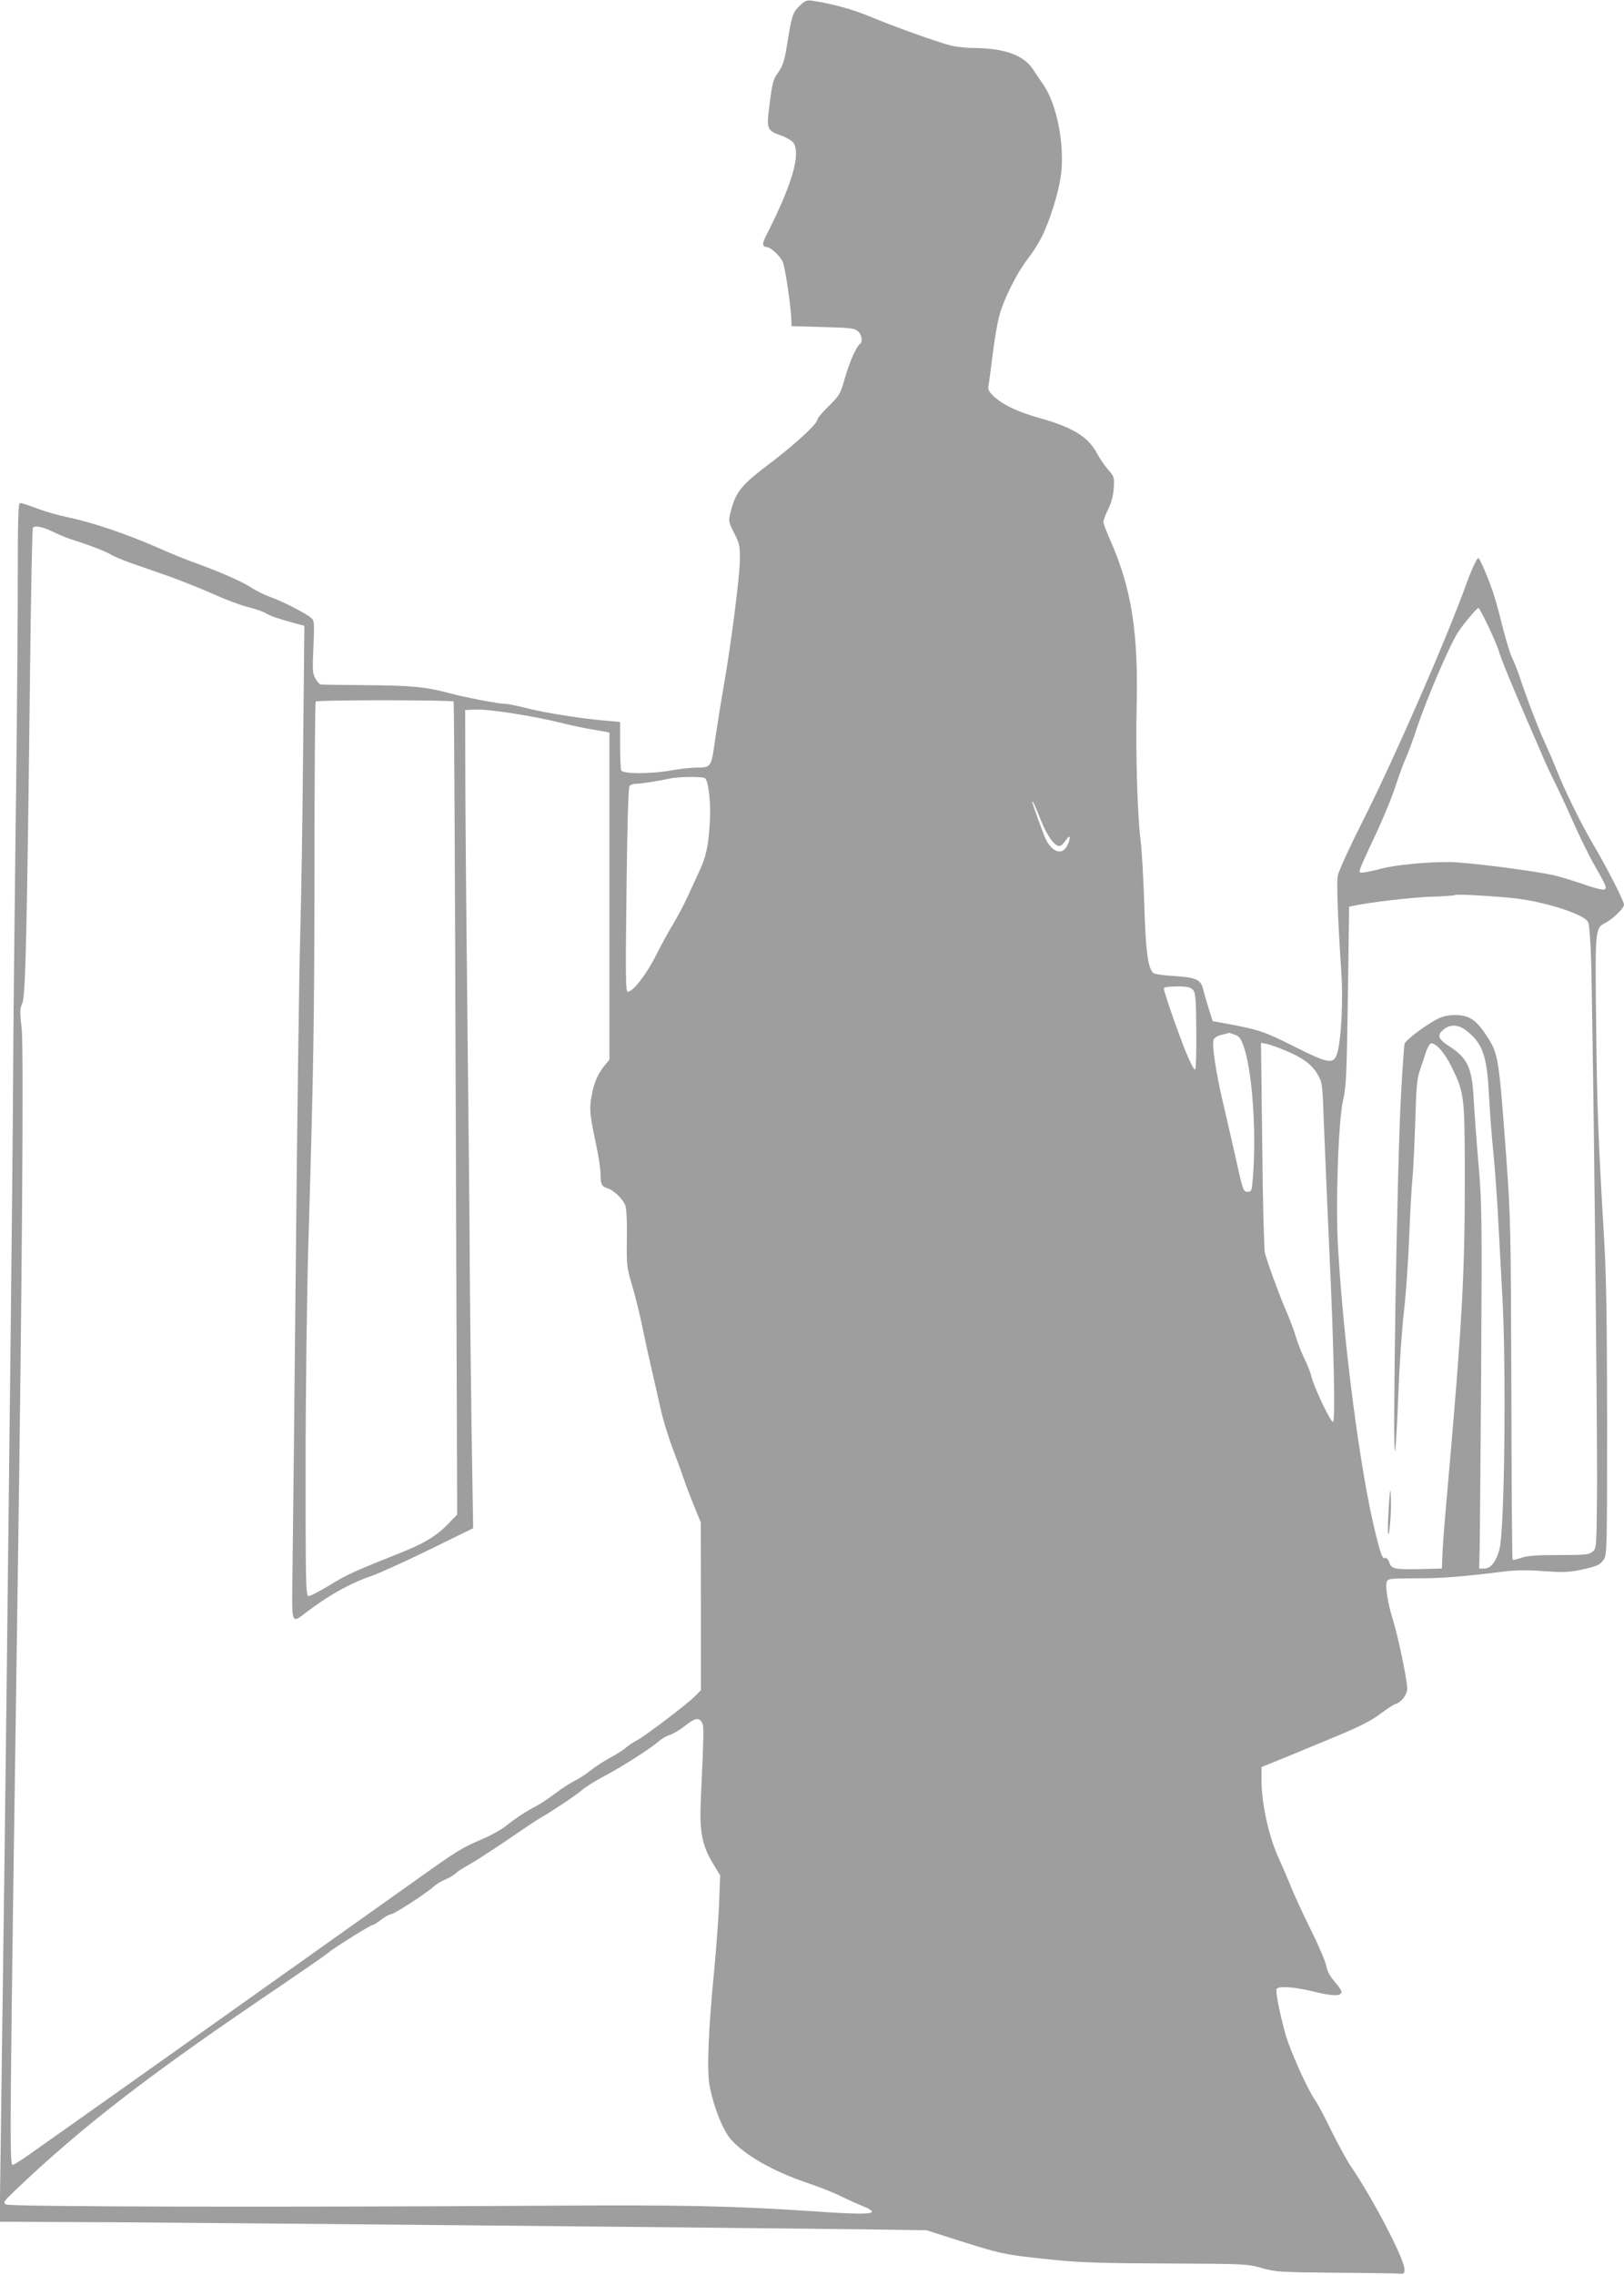
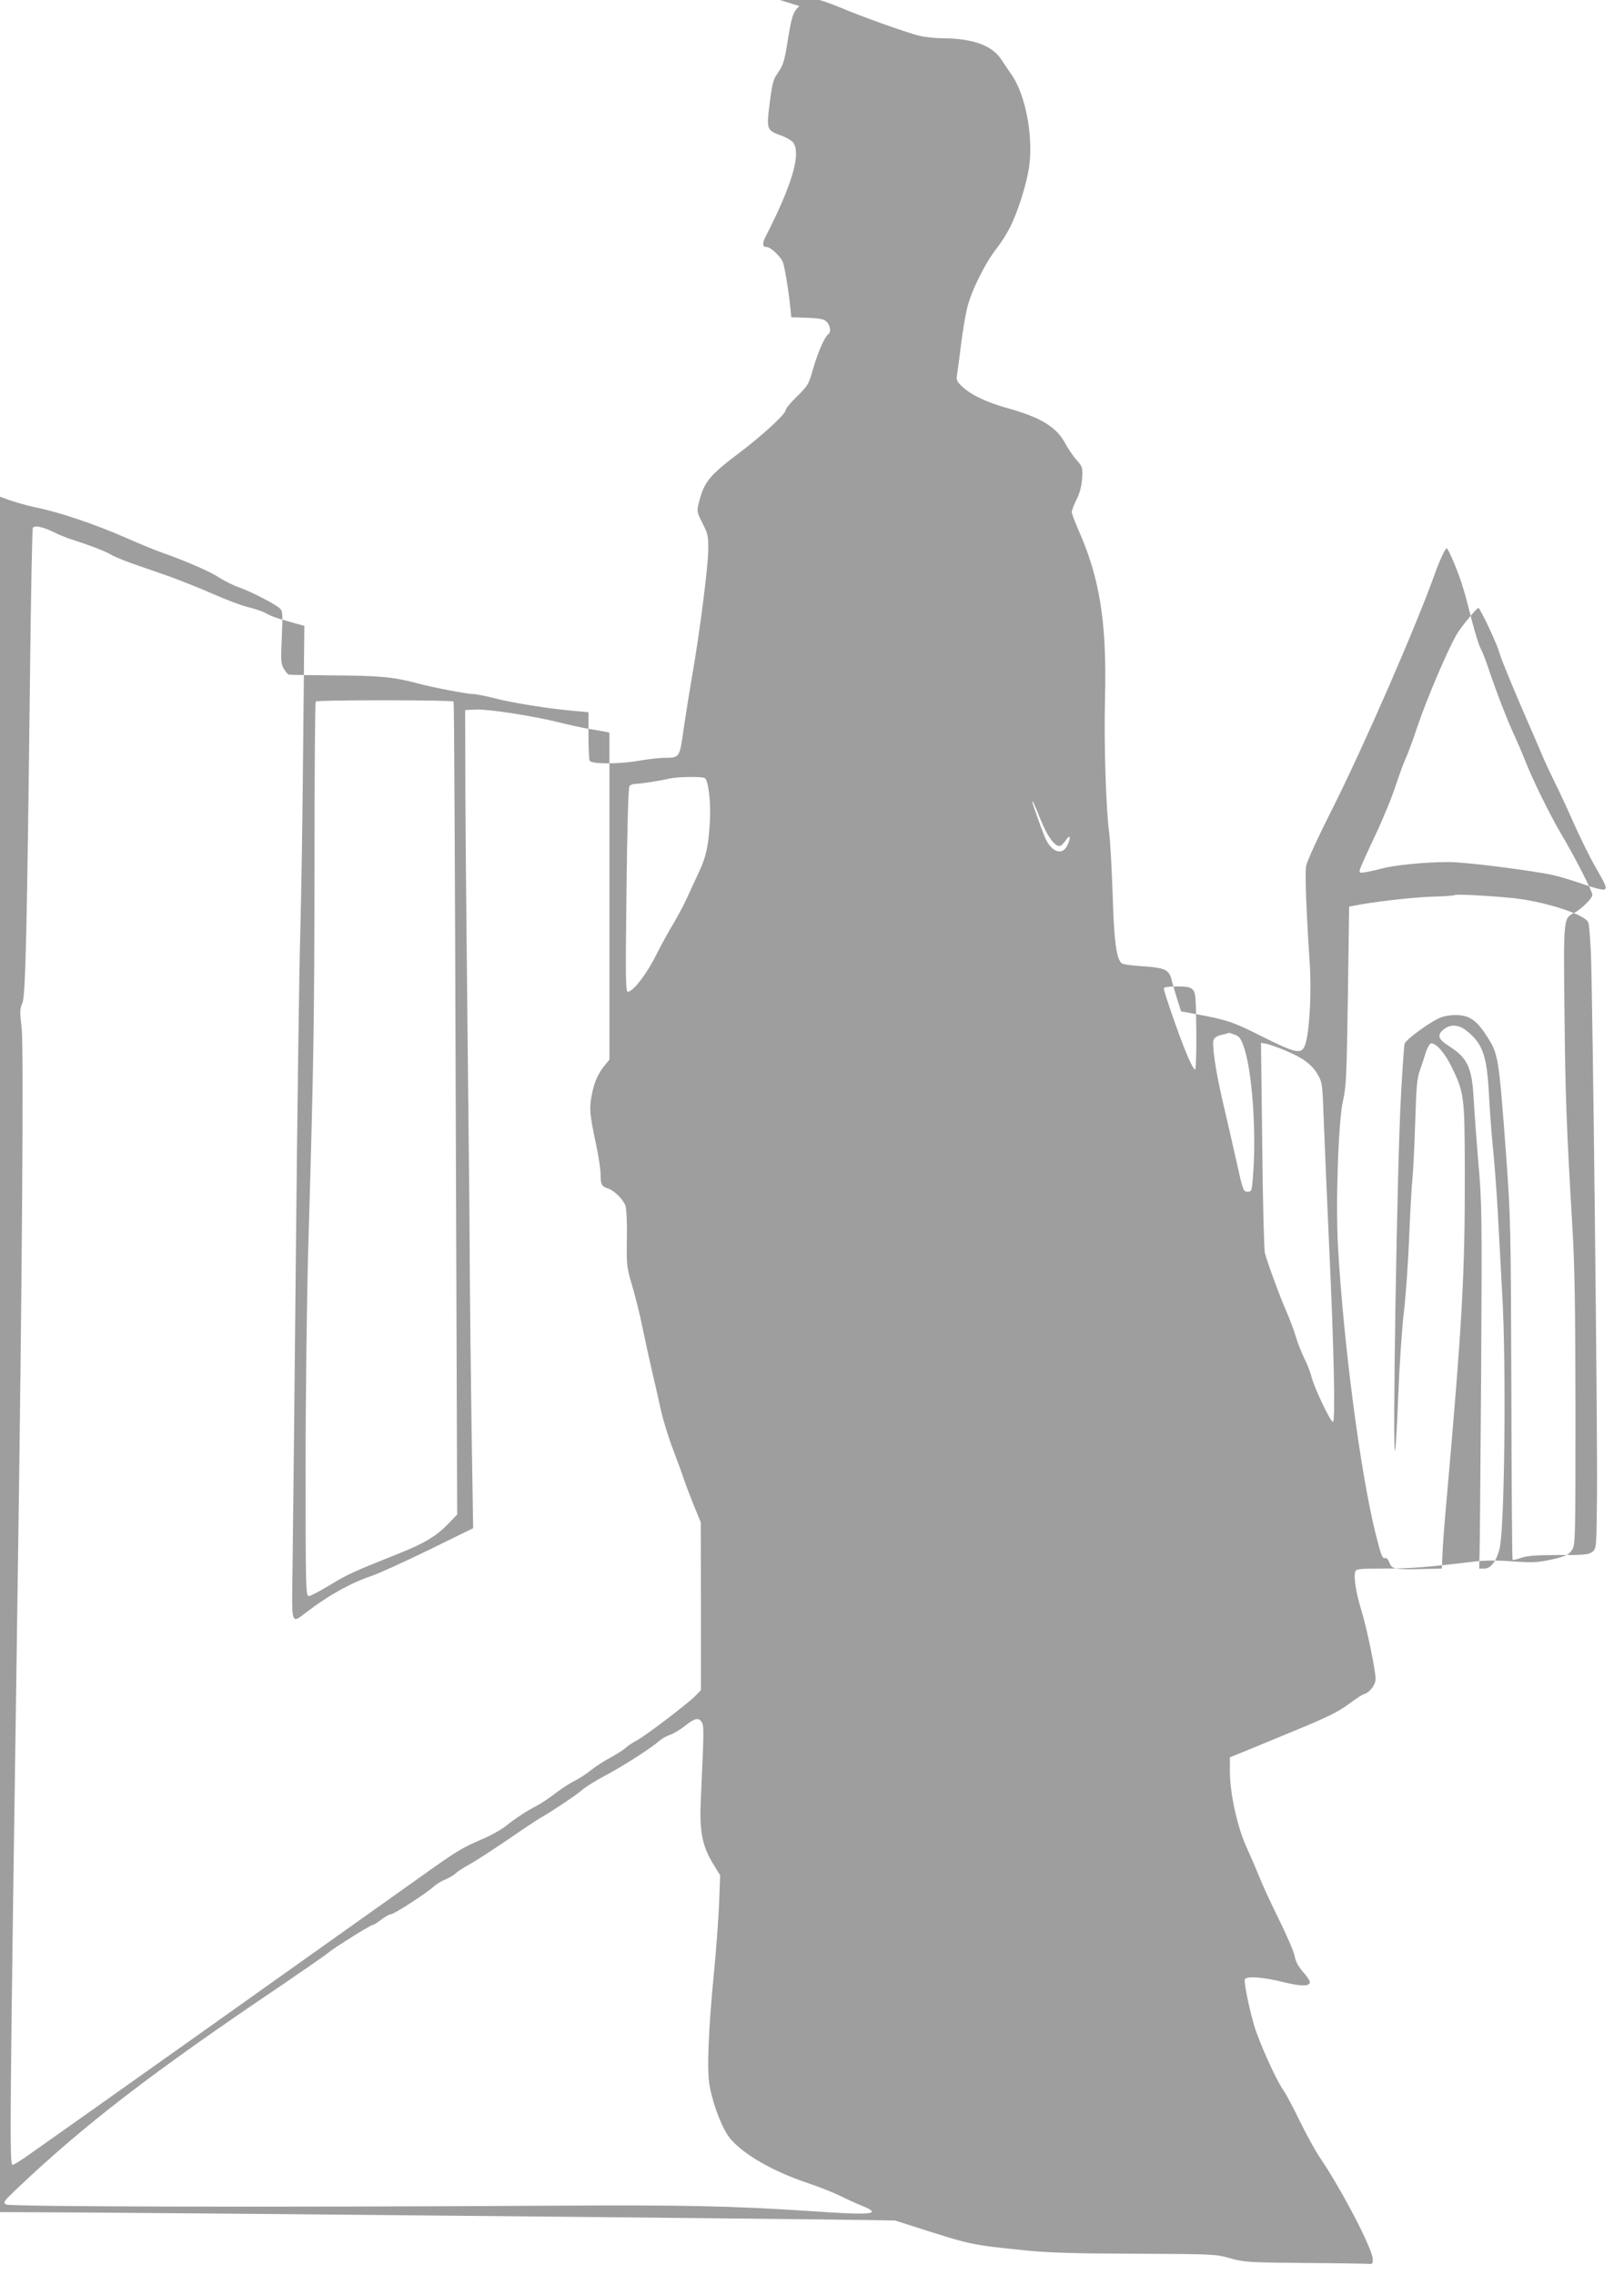
<svg xmlns="http://www.w3.org/2000/svg" version="1.0" width="914pt" height="1280pt" viewBox="0 0 914 1280" preserveAspectRatio="xMidYMid meet">
  <g transform="translate(0,1280) scale(0.1,-0.1)" fill="#9e9e9e" stroke="none">
-     <path d="M4499 12766 c-38 -37 -43 -51 -73 -240 -12 -70 -22 -99 -46 -133 -28 -39 -33 -57 -48 -173 -19 -150 -18 -153 68 -184 28 -10 57 -28 65 -39 44 -63 -8 -240 -157 -530 -19 -38 -17 -57 7 -57 22 0 77 -51 91 -85 13 -32 42 -226 47 -310 l2 -50 176 -5 c156 -4 179 -7 198 -24 22 -20 28 -60 11 -71 -19 -12 -58 -100 -84 -189 -28 -98 -29 -99 -103 -172 -29 -29 -53 -58 -53 -66 0 -22 -126 -138 -256 -237 -174 -131 -203 -166 -233 -285 -12 -48 -11 -52 21 -115 31 -61 33 -72 32 -156 -2 -100 -51 -481 -91 -705 -14 -80 -35 -212 -47 -294 -24 -169 -21 -164 -116 -165 -30 -1 -91 -8 -135 -16 -114 -20 -271 -20 -279 1 -3 9 -6 73 -6 144 l0 128 -77 7 c-135 11 -344 44 -446 70 -54 14 -110 25 -125 25 -35 0 -228 37 -317 61 -131 35 -209 42 -460 44 -137 1 -255 3 -260 4 -6 0 -19 15 -29 32 -17 29 -18 46 -12 179 6 133 5 148 -11 162 -29 26 -165 96 -229 118 -32 11 -82 36 -110 54 -51 34 -186 93 -319 140 -38 13 -133 52 -210 86 -174 76 -369 142 -500 169 -55 11 -135 34 -178 51 -43 16 -85 30 -93 30 -12 0 -14 -74 -14 -512 -1 -282 -6 -909 -13 -1393 -6 -484 -12 -1069 -13 -1300 -1 -231 -7 -854 -13 -1385 -19 -1704 -34 -2961 -42 -3530 -4 -305 -11 -779 -14 -1052 l-7 -498 649 -3 c654 -4 3598 -32 4228 -40 l340 -5 100 -32 c335 -107 321 -104 640 -137 120 -12 272 -17 610 -18 439 -2 452 -2 535 -25 80 -23 104 -24 420 -27 184 -1 346 -4 360 -5 22 -3 25 1 24 28 -3 60 -179 397 -302 577 -23 34 -71 122 -107 195 -35 73 -77 152 -93 175 -44 63 -138 273 -166 368 -32 113 -59 247 -51 259 11 18 104 11 212 -16 105 -26 153 -26 153 0 0 7 -17 33 -39 57 -25 29 -41 58 -46 86 -3 23 -45 120 -92 215 -47 95 -96 202 -109 237 -14 35 -45 107 -69 160 -53 115 -95 306 -95 429 l0 80 128 52 c70 29 179 74 242 100 182 75 241 104 305 152 33 25 70 49 82 52 31 10 63 53 63 85 0 48 -51 293 -80 386 -30 96 -45 190 -34 218 5 15 25 17 168 17 146 0 244 8 507 40 56 6 128 7 210 0 100 -7 138 -6 197 6 100 21 118 29 139 61 17 26 18 71 18 778 -1 588 -4 814 -18 1045 -33 561 -39 727 -44 1203 -6 522 -5 525 51 554 41 20 106 83 106 103 0 21 -102 220 -179 349 -60 102 -159 302 -201 411 -12 30 -39 94 -61 142 -42 91 -103 250 -145 376 -13 40 -33 90 -44 111 -10 21 -33 94 -50 162 -17 68 -39 151 -50 184 -23 78 -81 215 -90 215 -8 0 -42 -73 -69 -150 -107 -298 -399 -967 -574 -1315 -79 -156 -136 -280 -147 -318 -9 -27 -1 -243 19 -547 11 -156 0 -375 -22 -452 -20 -69 -45 -65 -245 35 -169 85 -197 94 -387 129 l-70 13 -22 70 c-12 39 -27 88 -32 111 -14 54 -40 65 -168 73 -56 3 -107 11 -113 17 -30 30 -42 124 -50 389 -5 149 -14 306 -20 350 -18 136 -29 498 -23 745 11 432 -28 680 -151 957 -20 45 -36 89 -36 97 0 9 12 40 26 69 18 35 29 74 32 118 4 64 3 67 -30 105 -19 21 -48 63 -64 93 -50 94 -137 147 -327 200 -118 33 -204 74 -255 122 -28 27 -33 37 -28 63 3 17 13 92 22 166 9 74 25 171 36 215 23 94 101 251 165 332 25 32 58 84 74 116 46 90 97 252 110 351 22 170 -22 397 -98 508 -20 29 -47 69 -60 89 -54 80 -160 118 -338 119 -38 0 -95 7 -125 14 -80 21 -318 106 -449 161 -100 42 -224 76 -331 91 -30 4 -40 0 -71 -30z m-4194 -2961 c28 -14 70 -31 95 -39 101 -32 187 -65 220 -84 19 -12 73 -34 120 -51 47 -16 141 -49 210 -73 69 -25 182 -70 252 -101 69 -31 157 -64 195 -73 37 -9 82 -24 99 -34 32 -18 58 -27 158 -55 l59 -16 -7 -697 c-3 -383 -11 -848 -16 -1032 -6 -184 -17 -1010 -25 -1835 -8 -825 -17 -1618 -19 -1762 -4 -300 -8 -290 78 -224 126 96 248 164 366 204 41 14 187 80 324 147 l249 122 -9 562 c-4 308 -9 703 -10 876 0 173 -6 756 -12 1295 -6 539 -12 1180 -13 1425 l-1 445 62 3 c70 3 321 -36 470 -73 52 -13 124 -29 160 -35 36 -6 77 -13 93 -16 l27 -6 0 -920 0 -920 -25 -30 c-39 -47 -61 -96 -75 -171 -14 -76 -12 -102 24 -272 14 -66 26 -142 26 -170 0 -58 6 -70 38 -80 37 -11 90 -63 102 -99 6 -19 10 -96 8 -187 -2 -147 -1 -159 30 -263 18 -60 44 -166 58 -235 14 -69 39 -182 55 -251 16 -69 39 -168 50 -220 12 -52 42 -151 69 -220 26 -69 53 -143 60 -165 7 -22 31 -85 53 -140 l41 -100 1 -472 0 -472 -30 -31 c-40 -42 -287 -230 -333 -253 -21 -11 -48 -29 -62 -42 -14 -12 -52 -36 -85 -54 -33 -17 -82 -49 -110 -71 -27 -22 -68 -48 -90 -59 -22 -10 -70 -41 -106 -68 -36 -28 -84 -60 -107 -72 -60 -31 -121 -71 -173 -113 -25 -20 -81 -52 -125 -71 -128 -55 -148 -67 -379 -232 -755 -537 -1895 -1346 -2202 -1562 -34 -23 -66 -43 -72 -43 -18 0 -17 164 28 3240 25 1690 35 3049 23 3153 -11 94 -11 110 4 144 18 43 26 405 43 1860 5 441 12 807 16 813 10 16 57 6 120 -25z m8073 -532 c28 -60 54 -121 58 -137 7 -31 77 -201 164 -401 29 -66 65 -149 80 -185 15 -36 46 -102 68 -147 23 -45 71 -148 107 -230 36 -81 90 -191 120 -243 67 -117 71 -128 53 -135 -8 -3 -60 10 -116 30 -56 19 -130 42 -164 50 -122 27 -497 75 -595 75 -131 0 -304 -17 -378 -37 -33 -9 -75 -18 -94 -21 -31 -4 -33 -3 -26 19 3 13 42 98 85 189 43 91 95 217 115 280 21 63 46 132 56 152 10 20 41 104 68 185 54 160 182 458 227 526 30 46 106 136 115 137 3 0 29 -48 57 -107z m-5825 -420 c3 -5 8 -1035 12 -2291 l8 -2283 -49 -51 c-69 -71 -135 -111 -276 -167 -256 -102 -296 -120 -393 -180 -55 -33 -108 -61 -117 -61 -17 0 -18 41 -18 728 0 406 7 952 15 1237 31 1043 34 1270 35 2156 0 498 3 909 7 912 9 10 771 9 776 0z m1414 -431 c20 -13 35 -140 28 -247 -8 -137 -21 -197 -63 -285 -19 -41 -49 -106 -67 -145 -17 -38 -51 -100 -73 -138 -23 -37 -67 -117 -98 -178 -54 -109 -131 -209 -161 -209 -12 0 -13 83 -7 573 4 351 10 577 17 585 5 6 21 12 35 12 27 0 136 17 192 30 46 10 182 12 197 2z m1889 -232 c37 -93 78 -150 107 -150 8 0 24 15 36 33 25 39 30 13 6 -33 -30 -58 -93 -30 -127 56 -23 58 -68 185 -68 192 0 13 11 -11 46 -98z m2641 -441 c179 -16 417 -90 441 -137 6 -9 12 -91 16 -182 10 -269 38 -2720 34 -3043 -3 -299 -3 -299 -26 -318 -21 -16 -42 -18 -190 -18 -126 0 -178 -4 -211 -16 -24 -8 -46 -13 -48 -11 -3 3 -6 433 -7 958 -3 923 -4 964 -29 1313 -42 565 -44 575 -110 677 -40 62 -71 93 -110 107 -38 15 -104 13 -147 -3 -56 -21 -199 -125 -205 -149 -3 -12 -12 -141 -20 -287 -22 -379 -50 -2076 -33 -2000 4 19 12 163 18 320 6 157 20 366 32 465 11 99 24 286 29 415 5 129 13 276 18 325 5 50 12 196 16 325 6 196 10 244 27 290 10 30 26 76 34 103 9 26 22 47 29 47 29 0 77 -55 115 -133 71 -145 73 -165 74 -587 1 -581 -14 -849 -104 -1865 -11 -121 -21 -254 -22 -295 l-3 -75 -120 -3 c-146 -3 -163 0 -176 38 -7 17 -16 27 -24 24 -14 -6 -23 16 -54 141 -85 342 -179 1063 -210 1600 -15 249 1 712 27 830 19 81 21 140 28 592 l7 502 26 5 c97 21 336 48 439 51 68 2 126 6 129 9 7 6 155 -1 310 -15z m-1783 -518 c15 -16 17 -47 19 -232 1 -124 -2 -215 -7 -217 -5 -2 -27 38 -48 90 -40 95 -128 348 -128 367 0 7 28 11 73 11 60 0 77 -4 91 -19z m1541 -231 c90 -72 114 -141 125 -360 5 -91 15 -232 24 -315 8 -82 20 -240 26 -350 6 -110 17 -319 25 -464 23 -399 13 -1306 -15 -1423 -17 -70 -49 -113 -85 -113 l-30 0 2 85 c2 47 5 507 9 1022 5 889 4 949 -15 1170 -11 128 -23 292 -27 363 -9 178 -34 233 -140 300 -61 39 -68 62 -28 94 38 30 84 27 129 -9z m-1307 -21 c25 -8 35 -21 50 -62 49 -132 75 -488 53 -747 -6 -71 -7 -75 -30 -75 -23 0 -26 7 -62 170 -21 94 -54 239 -74 323 -44 187 -66 340 -54 364 5 10 22 20 37 24 24 5 45 11 48 13 1 1 15 -4 32 -10z m287 -90 c97 -40 148 -78 181 -134 26 -45 27 -52 35 -278 5 -128 18 -432 29 -677 28 -593 36 -1000 22 -1000 -14 0 -105 191 -121 254 -6 26 -25 74 -41 105 -15 31 -36 84 -46 117 -9 32 -32 94 -50 136 -38 85 -111 284 -125 338 -5 19 -12 293 -15 609 l-7 574 32 -6 c17 -4 65 -20 106 -38z m-3284 -3781 c11 -21 11 -47 -7 -438 -8 -173 8 -254 67 -352 l42 -69 -6 -162 c-4 -89 -16 -254 -27 -367 -34 -348 -43 -577 -25 -662 23 -117 75 -245 118 -294 79 -90 239 -181 432 -246 66 -22 154 -57 195 -78 41 -20 97 -45 123 -55 26 -10 46 -23 44 -29 -5 -14 -85 -14 -317 2 -483 32 -739 37 -1535 32 -1499 -9 -2998 -6 -3020 7 -19 11 -16 16 50 79 383 365 764 659 1505 1158 129 88 246 169 260 181 28 25 236 155 248 155 5 0 26 13 48 30 21 16 46 30 54 30 18 0 201 119 240 155 14 13 43 31 65 40 22 9 49 25 61 36 11 11 44 32 72 47 28 15 124 77 213 137 88 61 173 117 187 125 61 34 199 126 233 155 19 18 80 56 135 85 105 56 262 157 304 195 14 12 41 28 60 34 19 6 58 29 85 51 57 45 79 49 96 18z" />
-     <path d="M7816 4319 c-4 -69 -6 -134 -4 -145 7 -31 20 125 16 201 -3 62 -4 56 -12 -56z" />
+     <path d="M4499 12766 c-38 -37 -43 -51 -73 -240 -12 -70 -22 -99 -46 -133 -28 -39 -33 -57 -48 -173 -19 -150 -18 -153 68 -184 28 -10 57 -28 65 -39 44 -63 -8 -240 -157 -530 -19 -38 -17 -57 7 -57 22 0 77 -51 91 -85 13 -32 42 -226 47 -310 c156 -4 179 -7 198 -24 22 -20 28 -60 11 -71 -19 -12 -58 -100 -84 -189 -28 -98 -29 -99 -103 -172 -29 -29 -53 -58 -53 -66 0 -22 -126 -138 -256 -237 -174 -131 -203 -166 -233 -285 -12 -48 -11 -52 21 -115 31 -61 33 -72 32 -156 -2 -100 -51 -481 -91 -705 -14 -80 -35 -212 -47 -294 -24 -169 -21 -164 -116 -165 -30 -1 -91 -8 -135 -16 -114 -20 -271 -20 -279 1 -3 9 -6 73 -6 144 l0 128 -77 7 c-135 11 -344 44 -446 70 -54 14 -110 25 -125 25 -35 0 -228 37 -317 61 -131 35 -209 42 -460 44 -137 1 -255 3 -260 4 -6 0 -19 15 -29 32 -17 29 -18 46 -12 179 6 133 5 148 -11 162 -29 26 -165 96 -229 118 -32 11 -82 36 -110 54 -51 34 -186 93 -319 140 -38 13 -133 52 -210 86 -174 76 -369 142 -500 169 -55 11 -135 34 -178 51 -43 16 -85 30 -93 30 -12 0 -14 -74 -14 -512 -1 -282 -6 -909 -13 -1393 -6 -484 -12 -1069 -13 -1300 -1 -231 -7 -854 -13 -1385 -19 -1704 -34 -2961 -42 -3530 -4 -305 -11 -779 -14 -1052 l-7 -498 649 -3 c654 -4 3598 -32 4228 -40 l340 -5 100 -32 c335 -107 321 -104 640 -137 120 -12 272 -17 610 -18 439 -2 452 -2 535 -25 80 -23 104 -24 420 -27 184 -1 346 -4 360 -5 22 -3 25 1 24 28 -3 60 -179 397 -302 577 -23 34 -71 122 -107 195 -35 73 -77 152 -93 175 -44 63 -138 273 -166 368 -32 113 -59 247 -51 259 11 18 104 11 212 -16 105 -26 153 -26 153 0 0 7 -17 33 -39 57 -25 29 -41 58 -46 86 -3 23 -45 120 -92 215 -47 95 -96 202 -109 237 -14 35 -45 107 -69 160 -53 115 -95 306 -95 429 l0 80 128 52 c70 29 179 74 242 100 182 75 241 104 305 152 33 25 70 49 82 52 31 10 63 53 63 85 0 48 -51 293 -80 386 -30 96 -45 190 -34 218 5 15 25 17 168 17 146 0 244 8 507 40 56 6 128 7 210 0 100 -7 138 -6 197 6 100 21 118 29 139 61 17 26 18 71 18 778 -1 588 -4 814 -18 1045 -33 561 -39 727 -44 1203 -6 522 -5 525 51 554 41 20 106 83 106 103 0 21 -102 220 -179 349 -60 102 -159 302 -201 411 -12 30 -39 94 -61 142 -42 91 -103 250 -145 376 -13 40 -33 90 -44 111 -10 21 -33 94 -50 162 -17 68 -39 151 -50 184 -23 78 -81 215 -90 215 -8 0 -42 -73 -69 -150 -107 -298 -399 -967 -574 -1315 -79 -156 -136 -280 -147 -318 -9 -27 -1 -243 19 -547 11 -156 0 -375 -22 -452 -20 -69 -45 -65 -245 35 -169 85 -197 94 -387 129 l-70 13 -22 70 c-12 39 -27 88 -32 111 -14 54 -40 65 -168 73 -56 3 -107 11 -113 17 -30 30 -42 124 -50 389 -5 149 -14 306 -20 350 -18 136 -29 498 -23 745 11 432 -28 680 -151 957 -20 45 -36 89 -36 97 0 9 12 40 26 69 18 35 29 74 32 118 4 64 3 67 -30 105 -19 21 -48 63 -64 93 -50 94 -137 147 -327 200 -118 33 -204 74 -255 122 -28 27 -33 37 -28 63 3 17 13 92 22 166 9 74 25 171 36 215 23 94 101 251 165 332 25 32 58 84 74 116 46 90 97 252 110 351 22 170 -22 397 -98 508 -20 29 -47 69 -60 89 -54 80 -160 118 -338 119 -38 0 -95 7 -125 14 -80 21 -318 106 -449 161 -100 42 -224 76 -331 91 -30 4 -40 0 -71 -30z m-4194 -2961 c28 -14 70 -31 95 -39 101 -32 187 -65 220 -84 19 -12 73 -34 120 -51 47 -16 141 -49 210 -73 69 -25 182 -70 252 -101 69 -31 157 -64 195 -73 37 -9 82 -24 99 -34 32 -18 58 -27 158 -55 l59 -16 -7 -697 c-3 -383 -11 -848 -16 -1032 -6 -184 -17 -1010 -25 -1835 -8 -825 -17 -1618 -19 -1762 -4 -300 -8 -290 78 -224 126 96 248 164 366 204 41 14 187 80 324 147 l249 122 -9 562 c-4 308 -9 703 -10 876 0 173 -6 756 -12 1295 -6 539 -12 1180 -13 1425 l-1 445 62 3 c70 3 321 -36 470 -73 52 -13 124 -29 160 -35 36 -6 77 -13 93 -16 l27 -6 0 -920 0 -920 -25 -30 c-39 -47 -61 -96 -75 -171 -14 -76 -12 -102 24 -272 14 -66 26 -142 26 -170 0 -58 6 -70 38 -80 37 -11 90 -63 102 -99 6 -19 10 -96 8 -187 -2 -147 -1 -159 30 -263 18 -60 44 -166 58 -235 14 -69 39 -182 55 -251 16 -69 39 -168 50 -220 12 -52 42 -151 69 -220 26 -69 53 -143 60 -165 7 -22 31 -85 53 -140 l41 -100 1 -472 0 -472 -30 -31 c-40 -42 -287 -230 -333 -253 -21 -11 -48 -29 -62 -42 -14 -12 -52 -36 -85 -54 -33 -17 -82 -49 -110 -71 -27 -22 -68 -48 -90 -59 -22 -10 -70 -41 -106 -68 -36 -28 -84 -60 -107 -72 -60 -31 -121 -71 -173 -113 -25 -20 -81 -52 -125 -71 -128 -55 -148 -67 -379 -232 -755 -537 -1895 -1346 -2202 -1562 -34 -23 -66 -43 -72 -43 -18 0 -17 164 28 3240 25 1690 35 3049 23 3153 -11 94 -11 110 4 144 18 43 26 405 43 1860 5 441 12 807 16 813 10 16 57 6 120 -25z m8073 -532 c28 -60 54 -121 58 -137 7 -31 77 -201 164 -401 29 -66 65 -149 80 -185 15 -36 46 -102 68 -147 23 -45 71 -148 107 -230 36 -81 90 -191 120 -243 67 -117 71 -128 53 -135 -8 -3 -60 10 -116 30 -56 19 -130 42 -164 50 -122 27 -497 75 -595 75 -131 0 -304 -17 -378 -37 -33 -9 -75 -18 -94 -21 -31 -4 -33 -3 -26 19 3 13 42 98 85 189 43 91 95 217 115 280 21 63 46 132 56 152 10 20 41 104 68 185 54 160 182 458 227 526 30 46 106 136 115 137 3 0 29 -48 57 -107z m-5825 -420 c3 -5 8 -1035 12 -2291 l8 -2283 -49 -51 c-69 -71 -135 -111 -276 -167 -256 -102 -296 -120 -393 -180 -55 -33 -108 -61 -117 -61 -17 0 -18 41 -18 728 0 406 7 952 15 1237 31 1043 34 1270 35 2156 0 498 3 909 7 912 9 10 771 9 776 0z m1414 -431 c20 -13 35 -140 28 -247 -8 -137 -21 -197 -63 -285 -19 -41 -49 -106 -67 -145 -17 -38 -51 -100 -73 -138 -23 -37 -67 -117 -98 -178 -54 -109 -131 -209 -161 -209 -12 0 -13 83 -7 573 4 351 10 577 17 585 5 6 21 12 35 12 27 0 136 17 192 30 46 10 182 12 197 2z m1889 -232 c37 -93 78 -150 107 -150 8 0 24 15 36 33 25 39 30 13 6 -33 -30 -58 -93 -30 -127 56 -23 58 -68 185 -68 192 0 13 11 -11 46 -98z m2641 -441 c179 -16 417 -90 441 -137 6 -9 12 -91 16 -182 10 -269 38 -2720 34 -3043 -3 -299 -3 -299 -26 -318 -21 -16 -42 -18 -190 -18 -126 0 -178 -4 -211 -16 -24 -8 -46 -13 -48 -11 -3 3 -6 433 -7 958 -3 923 -4 964 -29 1313 -42 565 -44 575 -110 677 -40 62 -71 93 -110 107 -38 15 -104 13 -147 -3 -56 -21 -199 -125 -205 -149 -3 -12 -12 -141 -20 -287 -22 -379 -50 -2076 -33 -2000 4 19 12 163 18 320 6 157 20 366 32 465 11 99 24 286 29 415 5 129 13 276 18 325 5 50 12 196 16 325 6 196 10 244 27 290 10 30 26 76 34 103 9 26 22 47 29 47 29 0 77 -55 115 -133 71 -145 73 -165 74 -587 1 -581 -14 -849 -104 -1865 -11 -121 -21 -254 -22 -295 l-3 -75 -120 -3 c-146 -3 -163 0 -176 38 -7 17 -16 27 -24 24 -14 -6 -23 16 -54 141 -85 342 -179 1063 -210 1600 -15 249 1 712 27 830 19 81 21 140 28 592 l7 502 26 5 c97 21 336 48 439 51 68 2 126 6 129 9 7 6 155 -1 310 -15z m-1783 -518 c15 -16 17 -47 19 -232 1 -124 -2 -215 -7 -217 -5 -2 -27 38 -48 90 -40 95 -128 348 -128 367 0 7 28 11 73 11 60 0 77 -4 91 -19z m1541 -231 c90 -72 114 -141 125 -360 5 -91 15 -232 24 -315 8 -82 20 -240 26 -350 6 -110 17 -319 25 -464 23 -399 13 -1306 -15 -1423 -17 -70 -49 -113 -85 -113 l-30 0 2 85 c2 47 5 507 9 1022 5 889 4 949 -15 1170 -11 128 -23 292 -27 363 -9 178 -34 233 -140 300 -61 39 -68 62 -28 94 38 30 84 27 129 -9z m-1307 -21 c25 -8 35 -21 50 -62 49 -132 75 -488 53 -747 -6 -71 -7 -75 -30 -75 -23 0 -26 7 -62 170 -21 94 -54 239 -74 323 -44 187 -66 340 -54 364 5 10 22 20 37 24 24 5 45 11 48 13 1 1 15 -4 32 -10z m287 -90 c97 -40 148 -78 181 -134 26 -45 27 -52 35 -278 5 -128 18 -432 29 -677 28 -593 36 -1000 22 -1000 -14 0 -105 191 -121 254 -6 26 -25 74 -41 105 -15 31 -36 84 -46 117 -9 32 -32 94 -50 136 -38 85 -111 284 -125 338 -5 19 -12 293 -15 609 l-7 574 32 -6 c17 -4 65 -20 106 -38z m-3284 -3781 c11 -21 11 -47 -7 -438 -8 -173 8 -254 67 -352 l42 -69 -6 -162 c-4 -89 -16 -254 -27 -367 -34 -348 -43 -577 -25 -662 23 -117 75 -245 118 -294 79 -90 239 -181 432 -246 66 -22 154 -57 195 -78 41 -20 97 -45 123 -55 26 -10 46 -23 44 -29 -5 -14 -85 -14 -317 2 -483 32 -739 37 -1535 32 -1499 -9 -2998 -6 -3020 7 -19 11 -16 16 50 79 383 365 764 659 1505 1158 129 88 246 169 260 181 28 25 236 155 248 155 5 0 26 13 48 30 21 16 46 30 54 30 18 0 201 119 240 155 14 13 43 31 65 40 22 9 49 25 61 36 11 11 44 32 72 47 28 15 124 77 213 137 88 61 173 117 187 125 61 34 199 126 233 155 19 18 80 56 135 85 105 56 262 157 304 195 14 12 41 28 60 34 19 6 58 29 85 51 57 45 79 49 96 18z" />
  </g>
</svg>